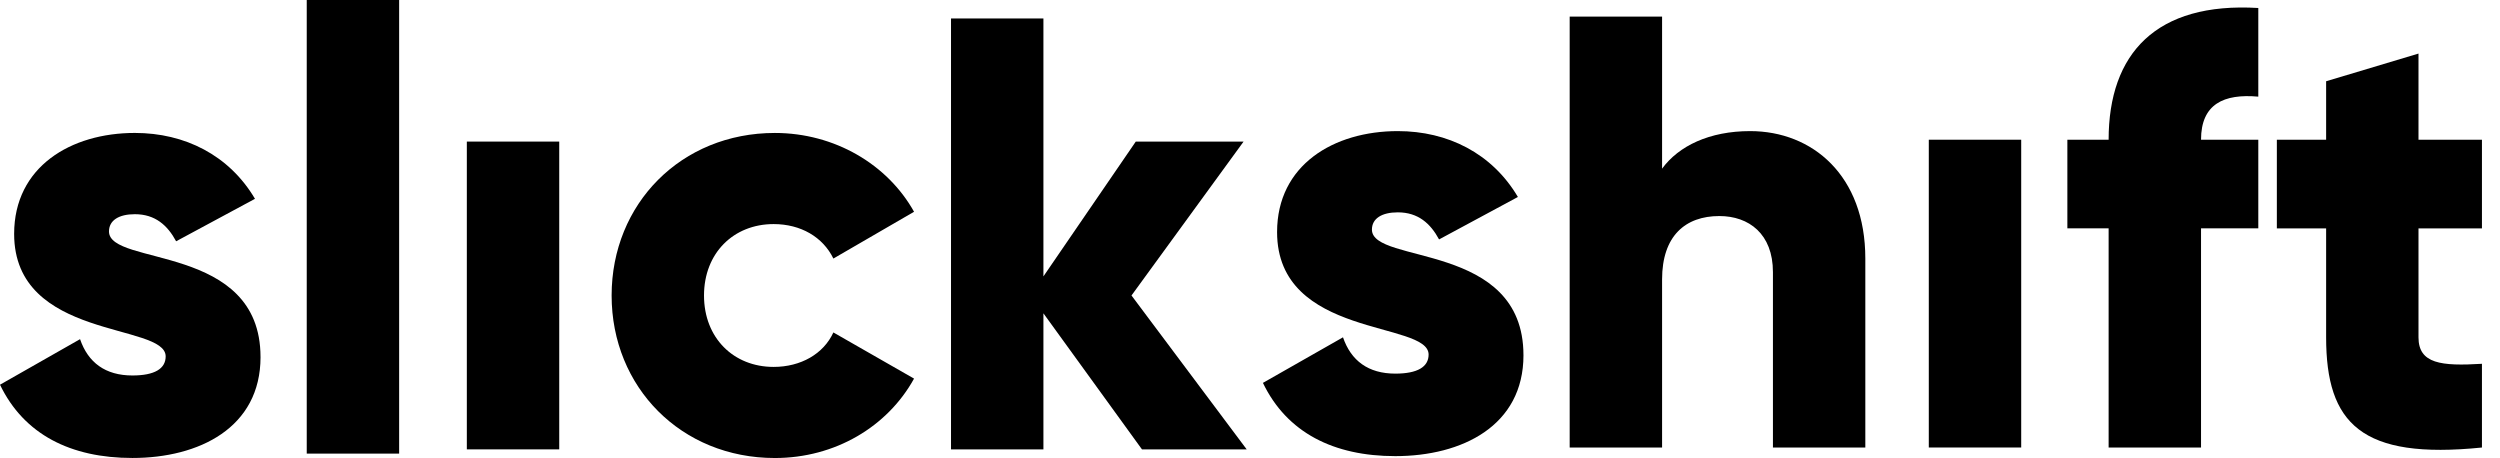
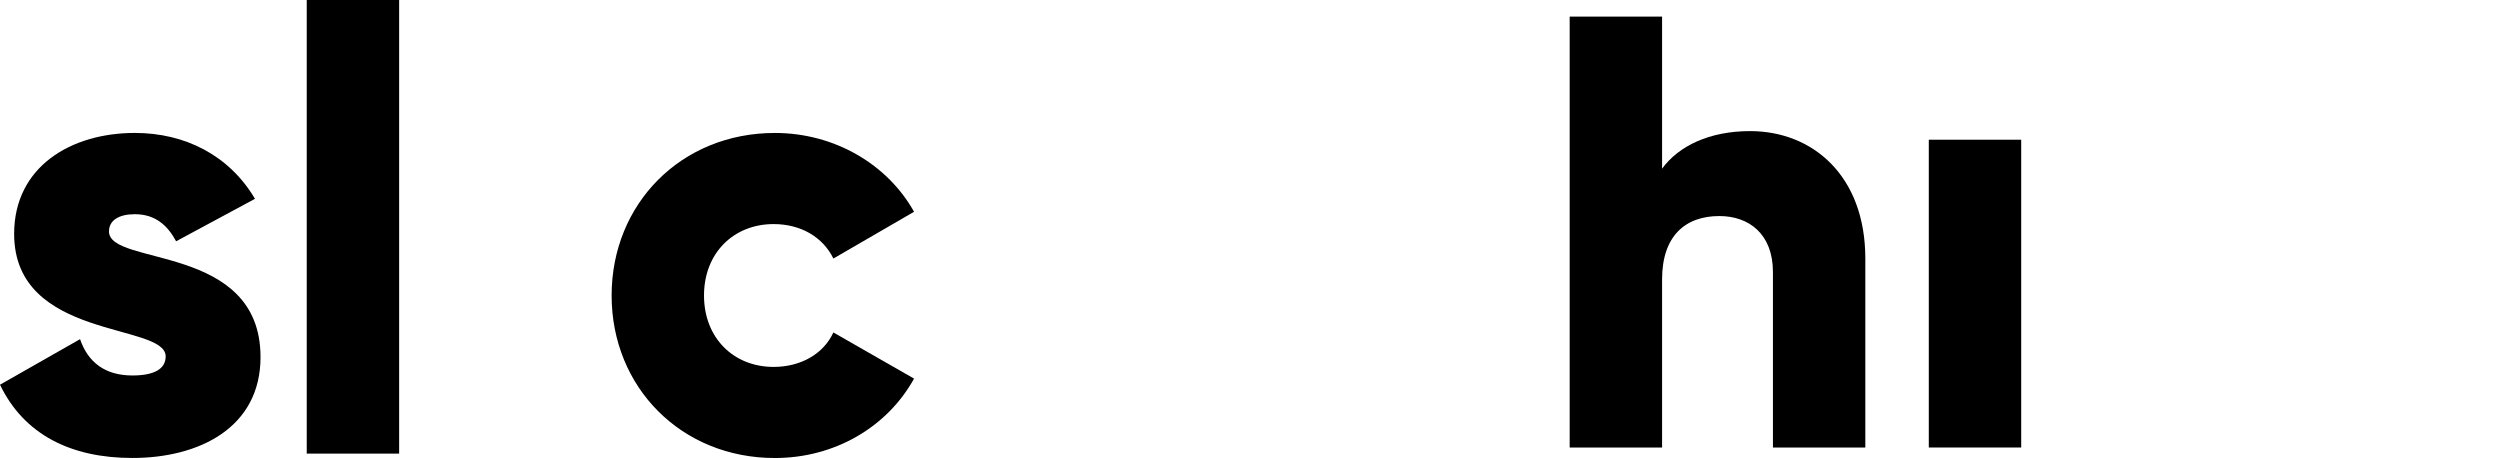
<svg xmlns="http://www.w3.org/2000/svg" width="131" height="24" viewBox="0 0 131 24" fill="none">
  <path d="M13.652 18.708C13.652 22.418 10.424 23.998 6.939 23.998C3.711 23.998 1.258 22.772 0 20.159L4.195 17.772C4.615 18.998 5.519 19.675 6.939 19.675C8.101 19.675 8.681 19.321 8.681 18.675C8.681 16.901 0.741 17.837 0.741 12.256C0.741 8.74 3.71 6.966 7.067 6.966C9.681 6.966 12.006 8.128 13.361 10.418L9.229 12.643C8.777 11.805 8.132 11.224 7.067 11.224C6.228 11.224 5.711 11.546 5.711 12.128C5.711 13.966 13.651 12.74 13.651 18.708H13.652Z" fill="black" />
  <path d="M16.073 0H20.915V23.769H16.073V0Z" fill="black" />
-   <path d="M29.304 7.419H24.462V23.547H29.304V7.419Z" fill="black" />
  <path d="M32.049 15.483C32.049 10.676 35.696 6.967 40.602 6.967C43.732 6.967 46.508 8.612 47.896 11.097L43.669 13.548C43.119 12.418 41.958 11.742 40.538 11.742C38.441 11.742 36.89 13.258 36.89 15.484C36.89 17.71 38.44 19.226 40.538 19.226C41.958 19.226 43.153 18.548 43.669 17.42L47.896 19.839C46.508 22.355 43.764 24 40.602 24C35.696 24 32.049 20.291 32.049 15.484V15.483Z" fill="black" />
-   <path d="M59.839 23.547L54.675 16.418V23.547H49.833V0.968H54.675V14.483L59.515 7.419H65.164L59.29 15.483L65.326 23.547H59.839Z" fill="black" />
-   <path d="M79.83 18.611C79.83 22.321 76.602 23.901 73.116 23.901C69.889 23.901 67.435 22.676 66.177 20.063L70.373 17.675C70.793 18.901 71.697 19.578 73.116 19.578C74.278 19.578 74.859 19.224 74.859 18.579C74.859 16.804 66.919 17.74 66.919 12.16C66.919 8.643 69.888 6.87 73.245 6.87C75.859 6.87 78.183 8.031 79.538 10.321L75.407 12.546C74.955 11.708 74.309 11.127 73.245 11.127C72.405 11.127 71.889 11.45 71.889 12.031C71.889 13.869 79.829 12.644 79.829 18.611H79.83Z" fill="black" />
  <path d="M97.743 13.548V23.45H92.902V14.257C92.902 12.256 91.643 11.321 90.094 11.321C88.319 11.321 87.093 12.353 87.093 14.644V23.45H82.251V0.871H87.093V8.838C87.964 7.645 89.577 6.87 91.708 6.87C94.968 6.87 97.743 9.192 97.743 13.548Z" fill="black" />
-   <path d="M105.911 7.321H101.069V23.449H105.911V7.321Z" fill="black" />
-   <path d="M115.334 7.321H118.335V11.966H115.334V23.45H110.492V11.966H108.33V7.321H110.492C110.492 2.805 112.978 0.096 118.335 0.419V5.064C116.528 4.902 115.334 5.451 115.334 7.321Z" fill="black" />
-   <path d="M126.729 11.967V17.676C126.729 19.063 127.924 19.192 130.054 19.063V23.45C123.728 24.095 121.889 22.192 121.889 17.676V11.967H119.307V7.322H121.889V4.258L126.729 2.807V7.323H130.054V11.968H126.729V11.967Z" fill="black" />
+   <path d="M105.911 7.321H101.069V23.449H105.911V7.321" fill="black" />
</svg>